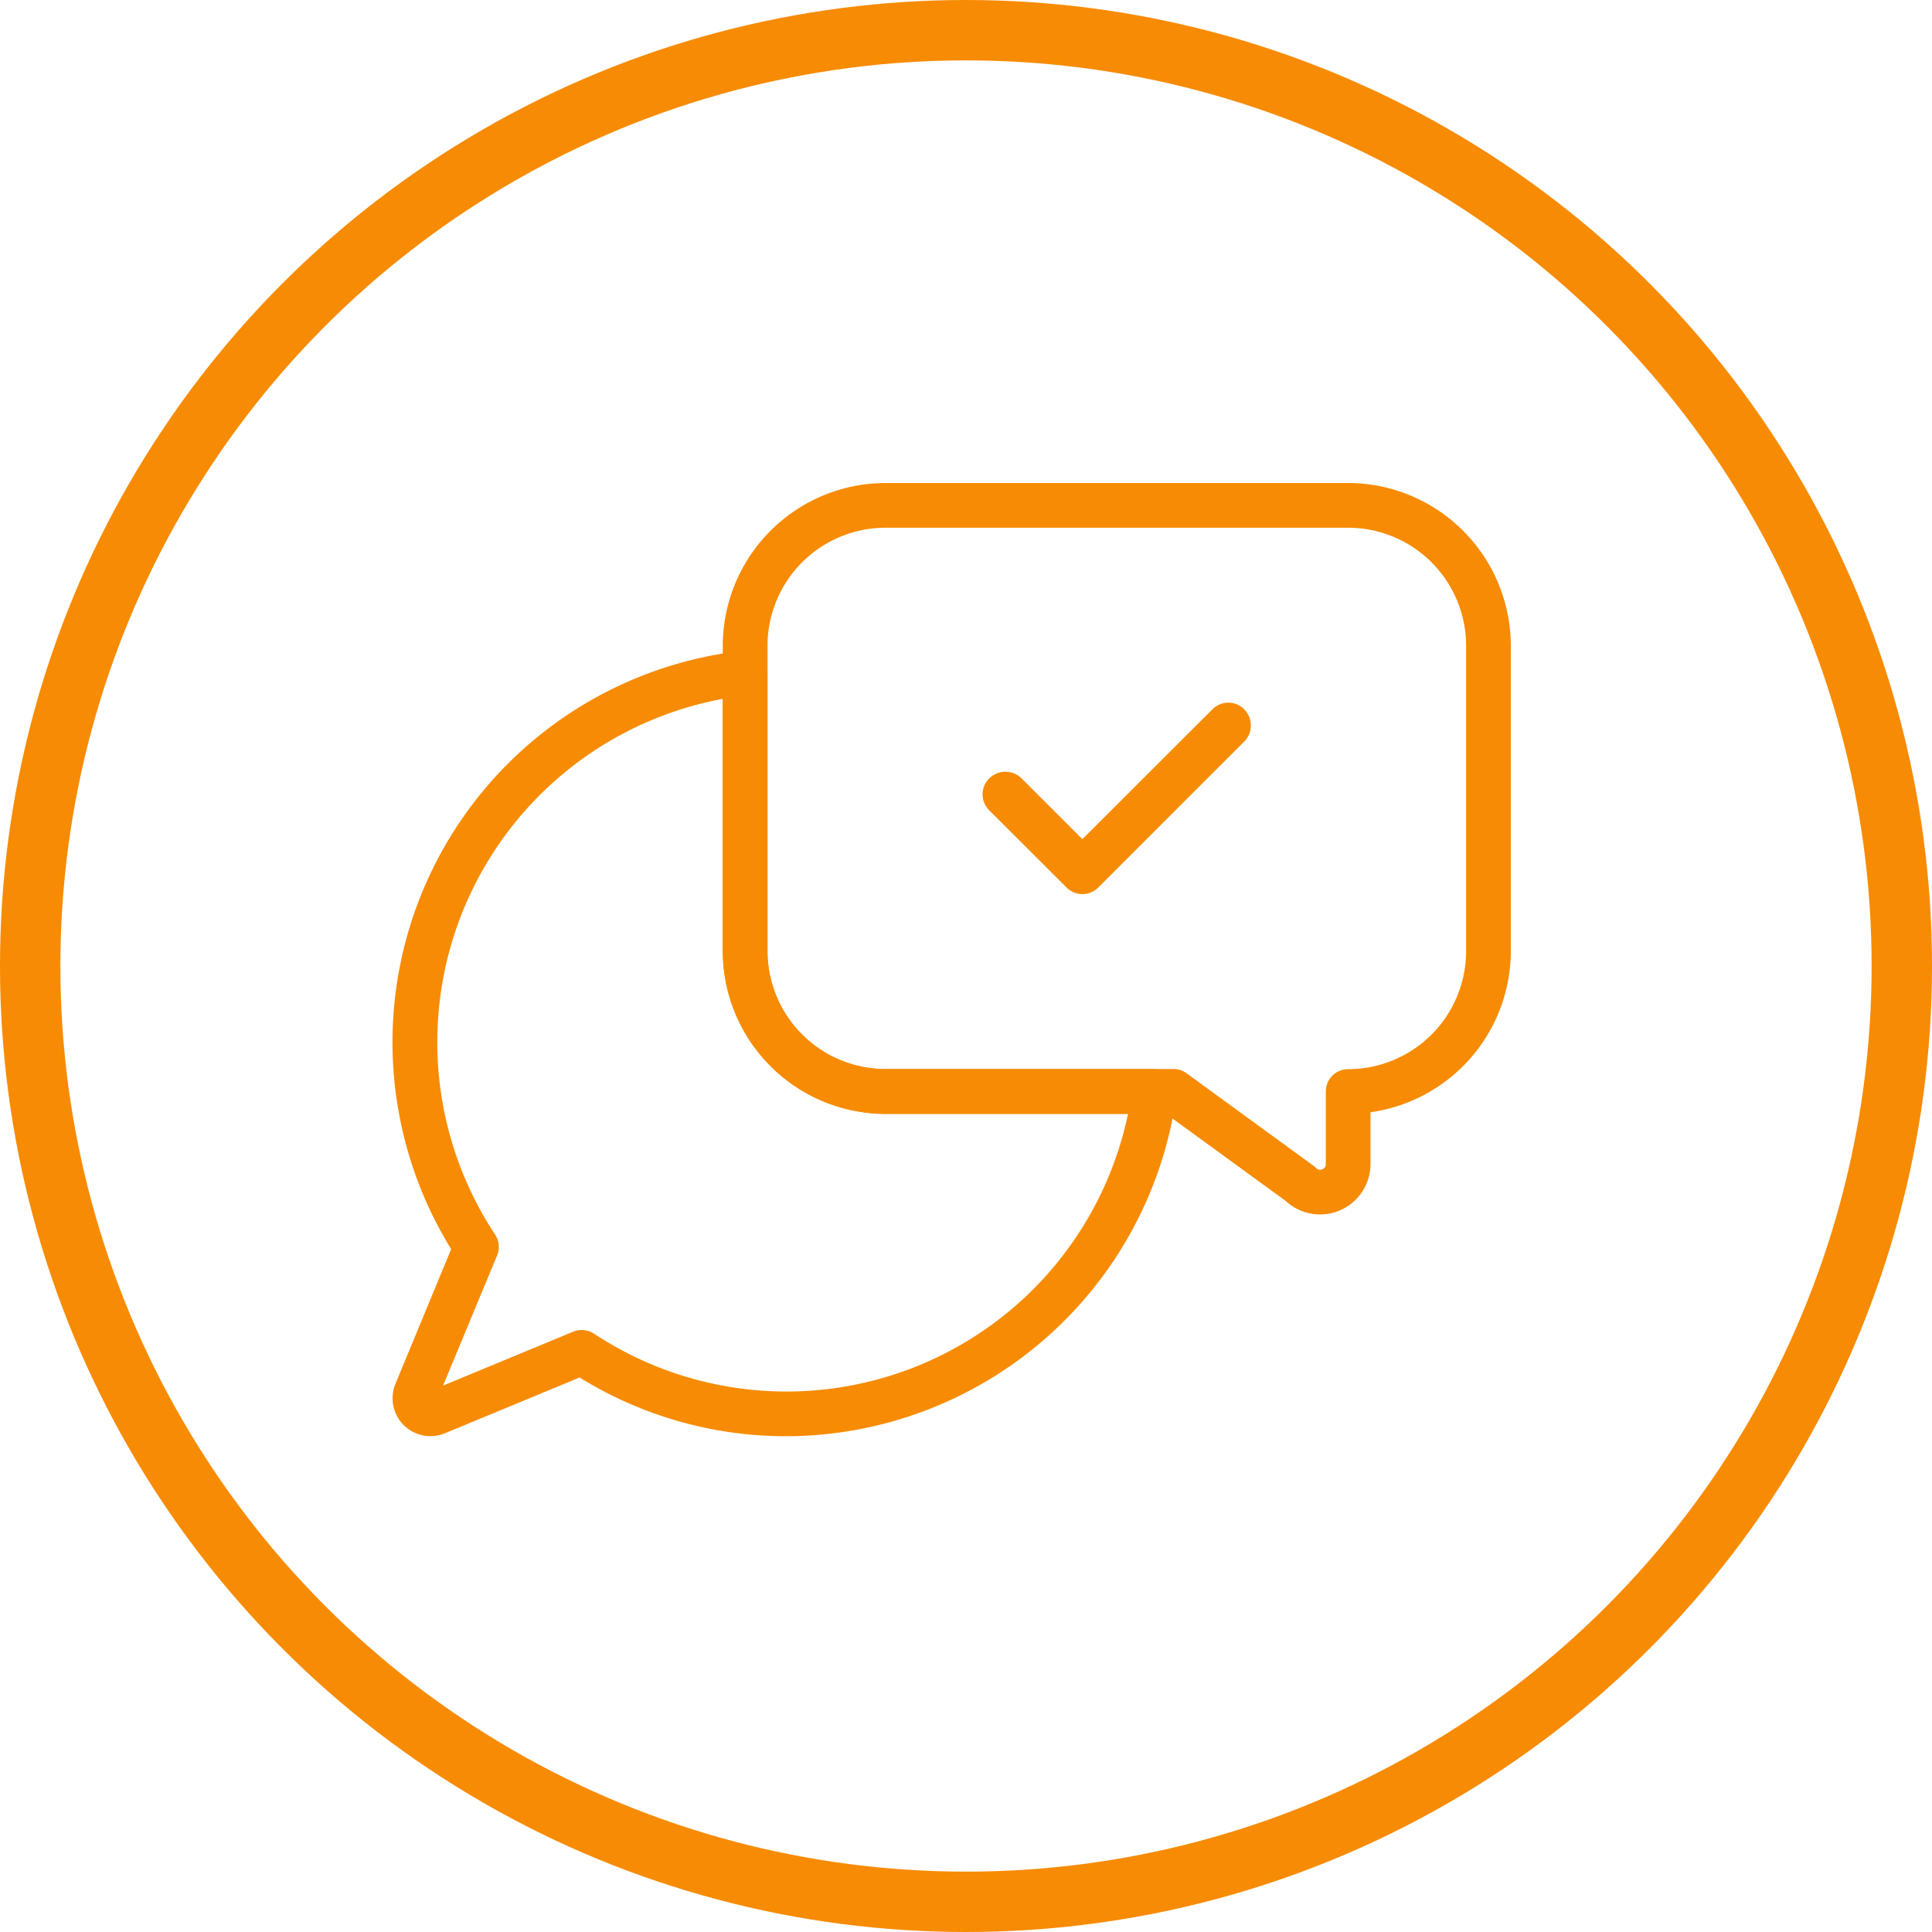
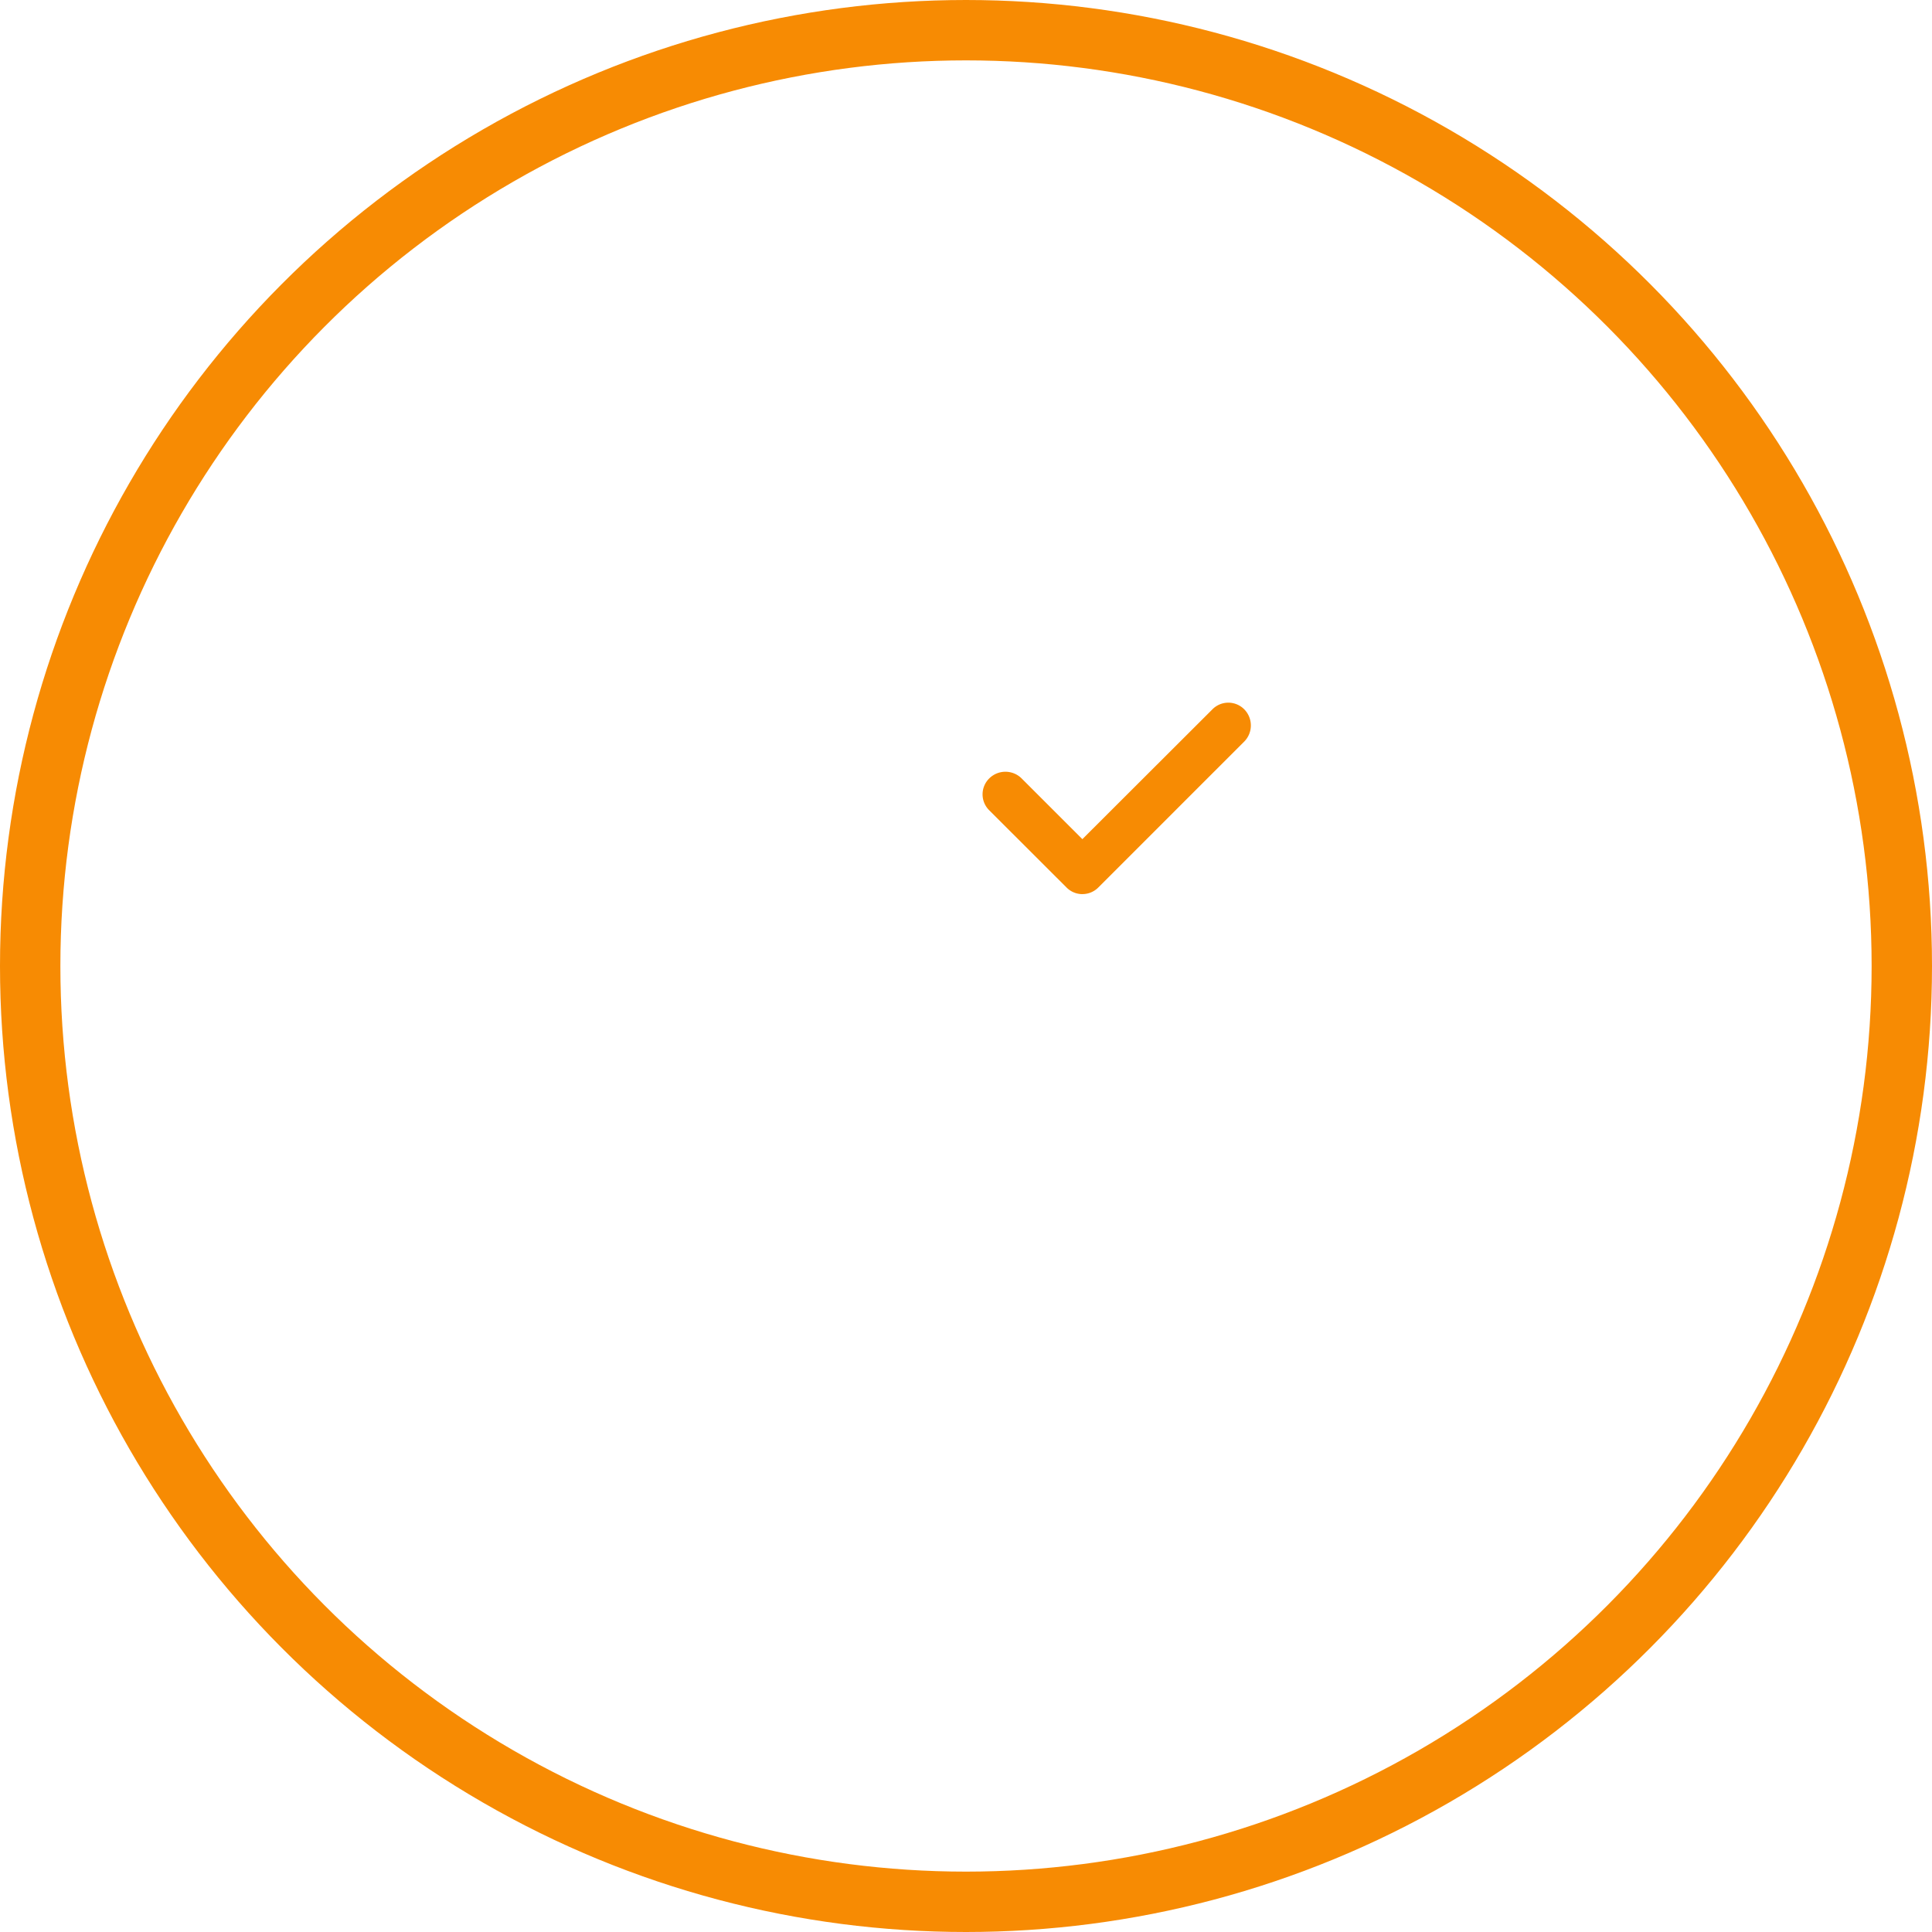
<svg xmlns="http://www.w3.org/2000/svg" width="64" height="64" viewBox="0 0 64 64">
  <defs>
    <clipPath id="clip-path">
      <rect id="Rectangle_69" data-name="Rectangle 69" width="37.049" height="31.577" fill="#f78b03" />
    </clipPath>
  </defs>
  <g id="ic-client-oriented" transform="translate(-2460 -1255)">
    <g id="Ellipse_1" data-name="Ellipse 1" transform="translate(2460 1255)" fill="none" stroke="#f78b03" stroke-width="2">
      <circle cx="32" cy="32" r="32" stroke="none" />
      <circle cx="32" cy="32" r="31" fill="none" />
    </g>
    <g id="Group_208" data-name="Group 208" transform="translate(2473 1271)" clip-path="url(#clip-path)">
-       <path id="Path_413" data-name="Path 413" d="M34.554,24.23a1.665,1.665,0,0,1-1.132-.444L29.457,20.9h-9.3a5.4,5.4,0,0,1-5.388-5.389V5.389A5.4,5.4,0,0,1,20.158,0H35.485a5.4,5.4,0,0,1,5.389,5.389V15.506a5.4,5.4,0,0,1-4.648,5.339v1.713a1.674,1.674,0,0,1-1.672,1.672M20.158,1.482a3.911,3.911,0,0,0-3.907,3.907V15.506a3.911,3.911,0,0,0,3.906,3.907H29.7a.74.74,0,0,1,.436.143l4.2,3.061a.705.705,0,0,1,.087.075.172.172,0,0,0,.205.041.175.175,0,0,0,.117-.175v-2.4a.74.74,0,0,1,.741-.741,3.911,3.911,0,0,0,3.907-3.907V5.389a3.911,3.911,0,0,0-3.907-3.907Z" transform="translate(-3.826 0)" fill="#f78b03" />
-       <path id="Path_414" data-name="Path 414" d="M13.052,33.518A12.991,12.991,0,0,1,6.2,31.572L1.735,33.421A1.254,1.254,0,0,1,.1,31.782L1.946,27.32A13.048,13.048,0,0,1,11.6,7.5a.741.741,0,0,1,.823.737v9.213a3.911,3.911,0,0,0,3.906,3.907h8.911a.742.742,0,0,1,.735.839A13.078,13.078,0,0,1,13.052,33.518M6.272,30a.741.741,0,0,1,.409.123,11.559,11.559,0,0,0,17.686-7.285H16.333a5.4,5.4,0,0,1-5.388-5.389V9.091A11.567,11.567,0,0,0,3.4,26.837a.741.741,0,0,1,.067.693L1.677,31.841l4.311-1.786A.74.74,0,0,1,6.272,30" transform="translate(0 -1.941)" fill="#f78b03" />
      <path id="Path_415" data-name="Path 415" d="M29.691,16.163a.739.739,0,0,1-.524-.217L26.6,13.382a.741.741,0,0,1,0-1.048.761.761,0,0,1,1.064-.016l2.025,2.024L34,10.038a.741.741,0,0,1,1.048,0A.76.76,0,0,1,35.06,11.1l-4.845,4.845a.739.739,0,0,1-.524.217" transform="translate(-6.834 -2.544)" fill="#f78b03" />
    </g>
  </g>
</svg>